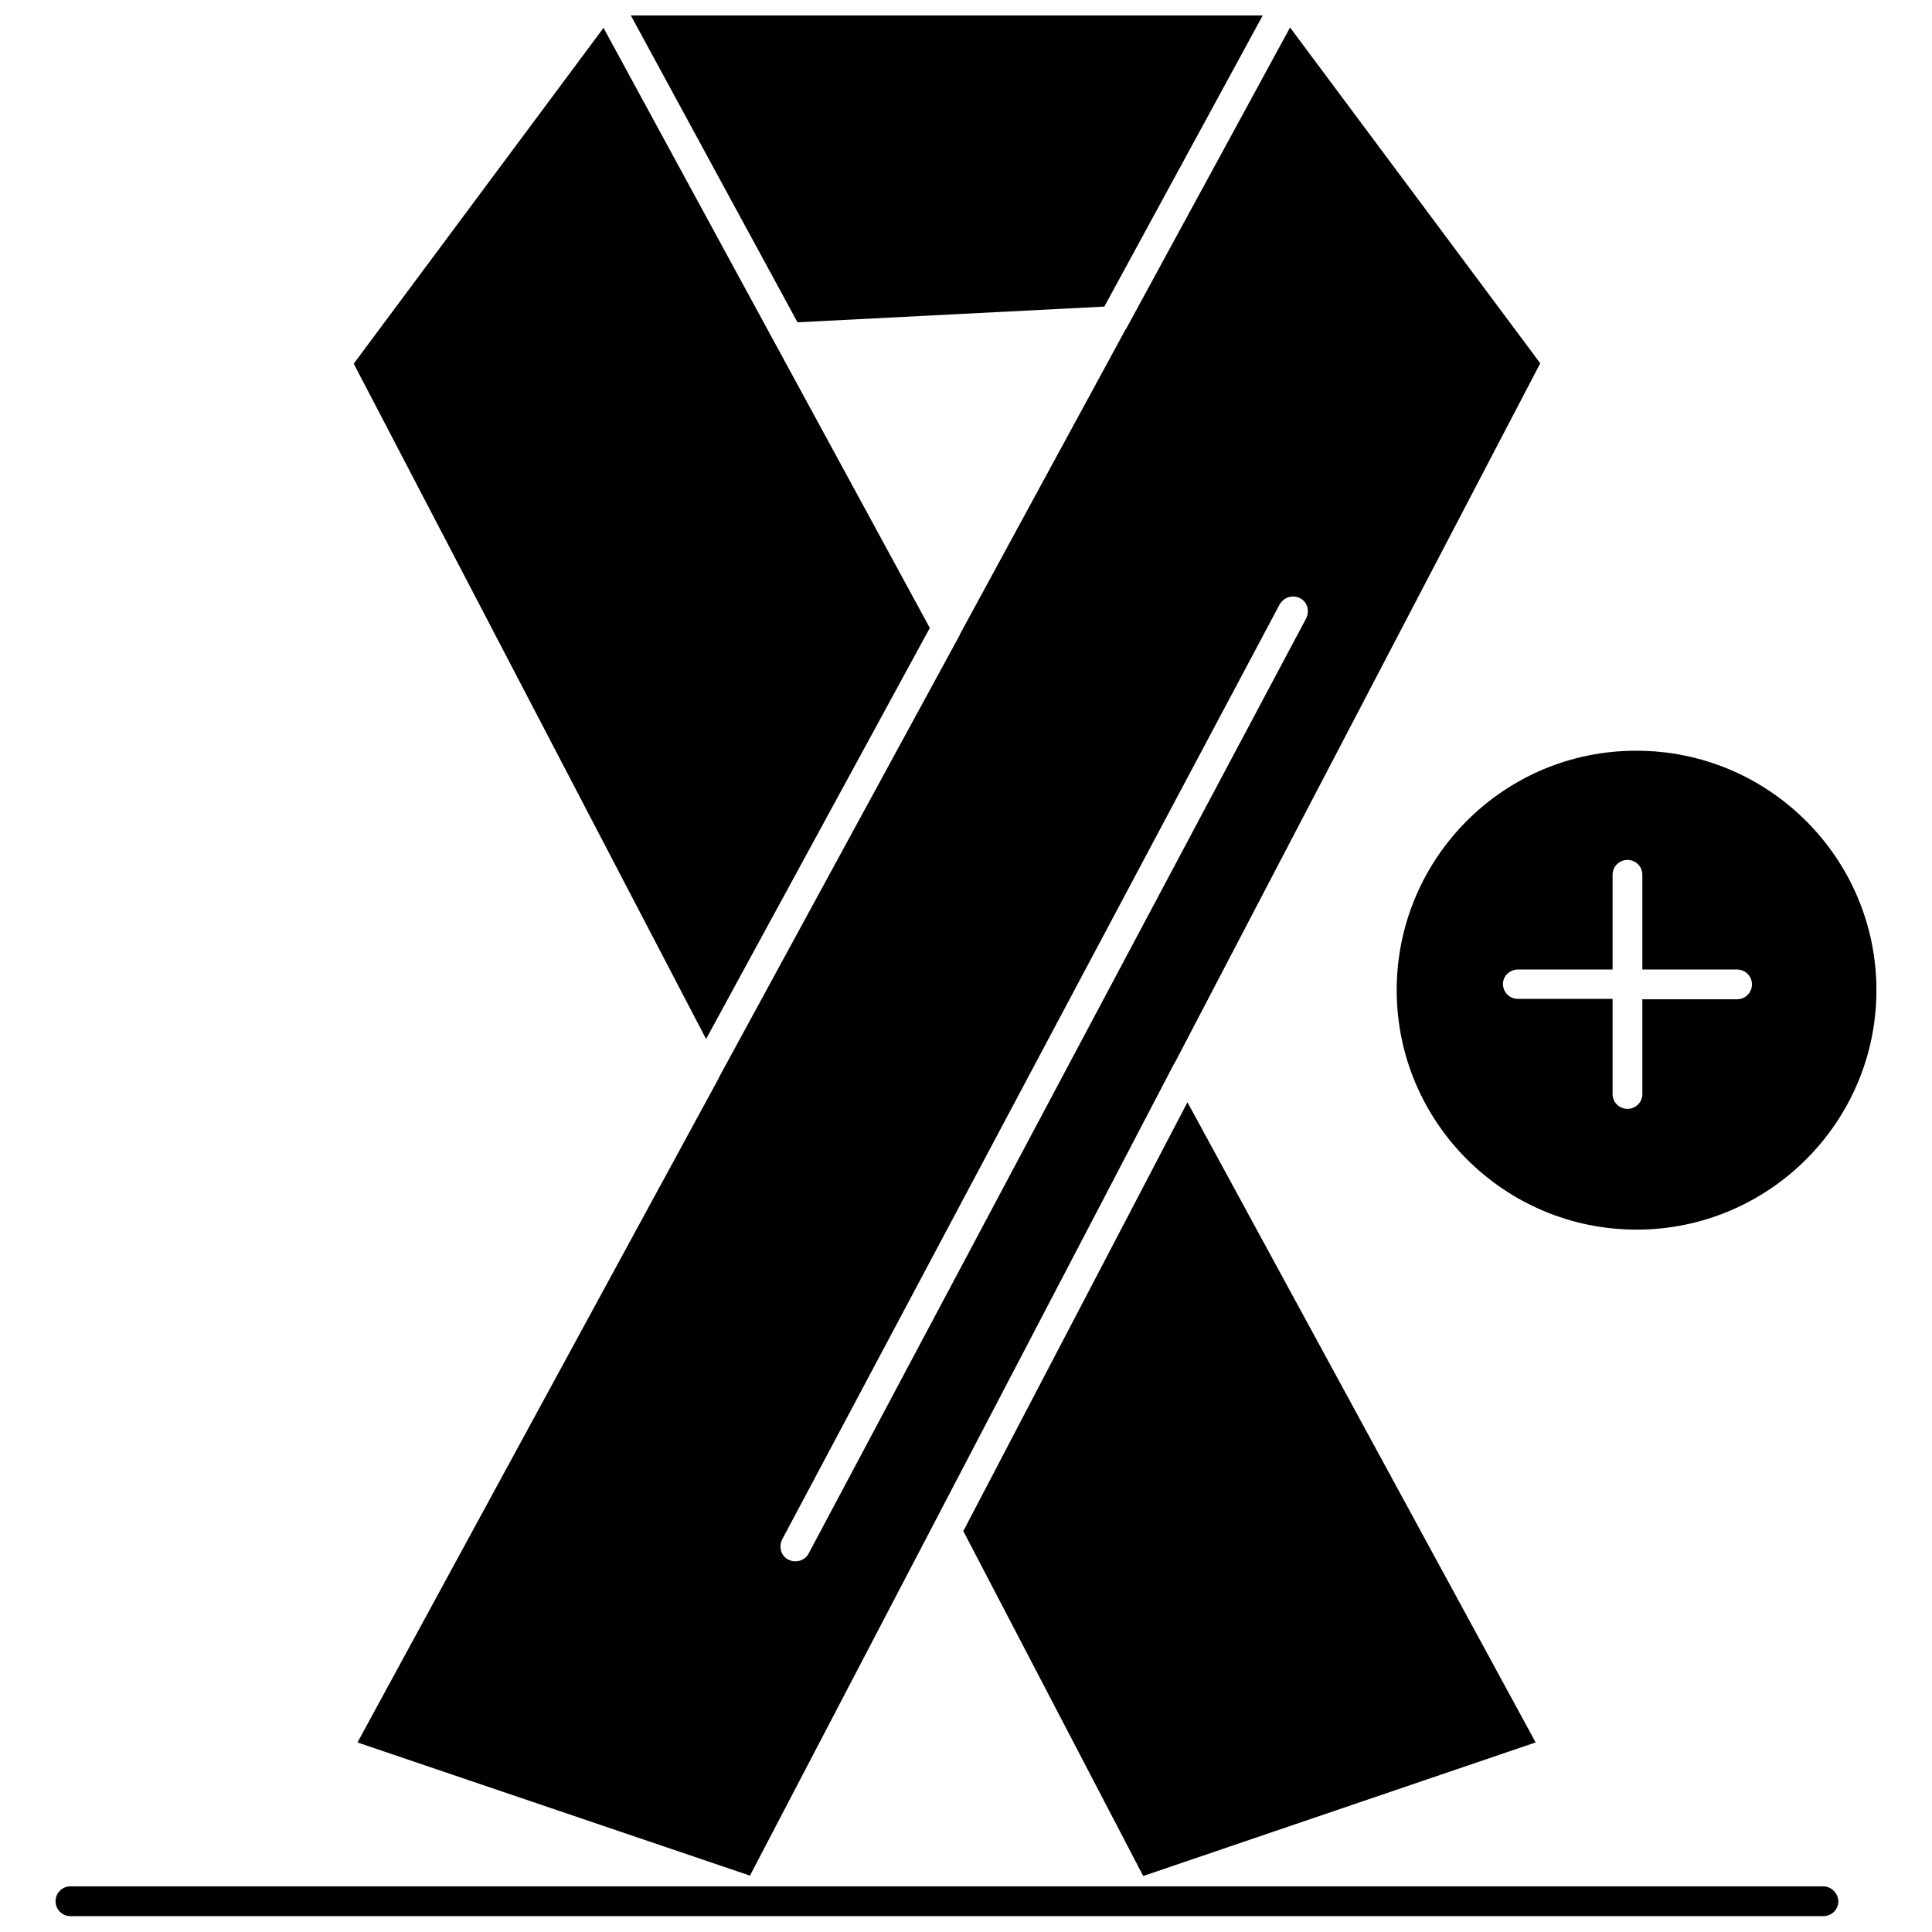
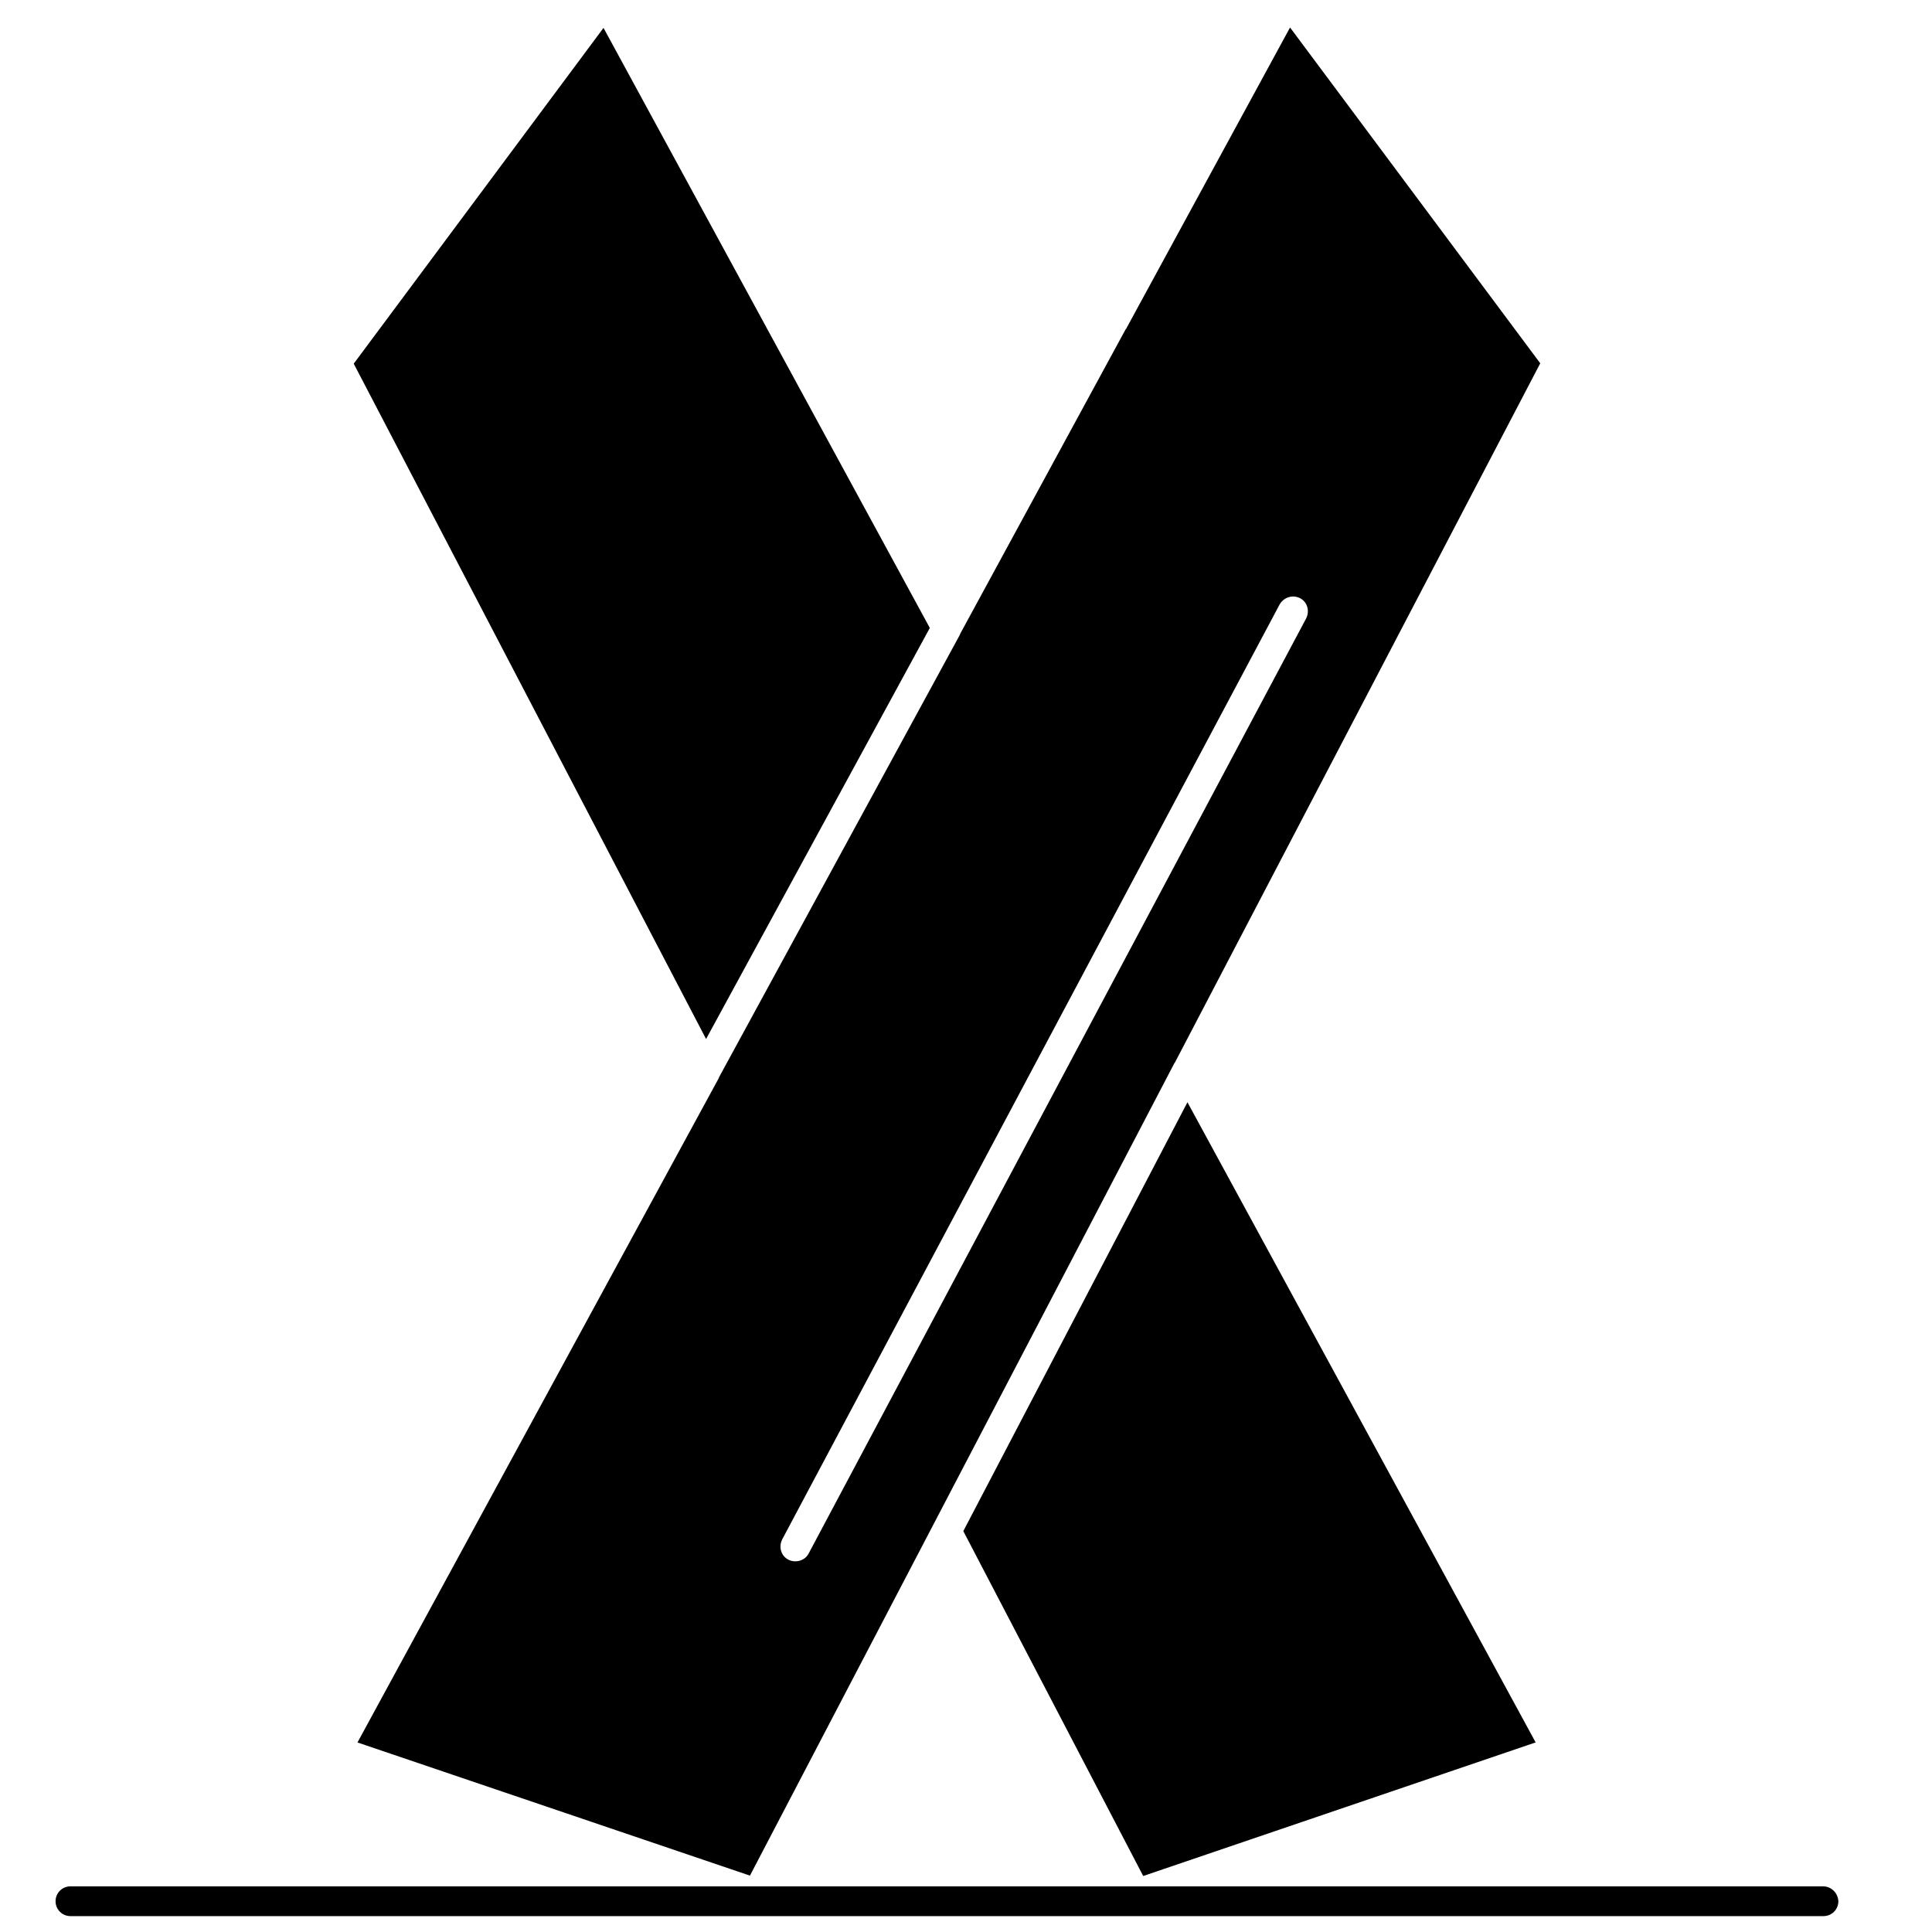
<svg xmlns="http://www.w3.org/2000/svg" width="800px" height="800px" version="1.1" viewBox="144 144 512 512">
  <defs>
    <clipPath id="b">
-       <path d="m311 148.09h168v81.906h-168z" />
-     </clipPath>
+       </clipPath>
    <clipPath id="a">
      <path d="m158 643h474v8.902h-474z" />
    </clipPath>
  </defs>
  <path d="m442.36 231.17-43.949 80.883v0.109l-63.891 117.38v0.109l-95.785 176.12 104.01 35.289 90.418-173.05 22.027-42.195s0-0.109 0.109-0.109l96.883-185.43-66.305-88.992-43.289 79.566c-0.117 0.219-0.117 0.328-0.227 0.328zm46.141 71.344c1.973 0.988 2.629 3.398 1.645 5.371l-131.84 247.8c-0.656 1.316-2.082 2.082-3.508 2.082-0.656 0-1.207-0.109-1.863-0.438-1.973-0.988-2.629-3.398-1.645-5.371l131.84-247.8c1.098-1.863 3.398-2.629 5.371-1.645z" />
  <path d="m390.41 310.41-86.473-159.02-66.195 88.988 93.375 178.97z" />
  <g clip-path="url(#b)">
    <path d="m436.66 225.25 41.977-77.156h-167.46l44.168 81.32z" />
  </g>
-   <path d="m514.14 406.41c0 34.961 28.496 63.457 63.566 63.457 35.07 0 63.566-28.496 63.566-63.457 0-34.961-28.496-63.457-63.566-63.457-35.07-0.109-63.566 28.387-63.566 63.457zm32.113-5.481h25.098v-25.098c0-2.191 1.754-3.945 3.945-3.945s3.945 1.754 3.945 3.945v25.098h25.098c2.191 0 3.945 1.754 3.945 3.945s-1.754 3.945-3.945 3.945h-25.098v25.098c0 2.191-1.754 3.945-3.945 3.945s-3.945-1.754-3.945-3.945v-25.207h-25.098c-2.191 0-3.945-1.754-3.945-3.945s1.863-3.836 3.945-3.836z" />
  <path d="m439.51 472.82-40.223 76.938 47.676 91.402 104-35.402-92.277-169.65z" />
  <g clip-path="url(#a)">
    <path d="m627.13 643.9h-464.46c-2.191 0-3.945 1.754-3.945 3.945s1.754 3.945 3.945 3.945h464.57c2.191 0 3.945-1.754 3.945-3.945-0.109-2.191-1.863-3.945-4.059-3.945z" />
  </g>
</svg>